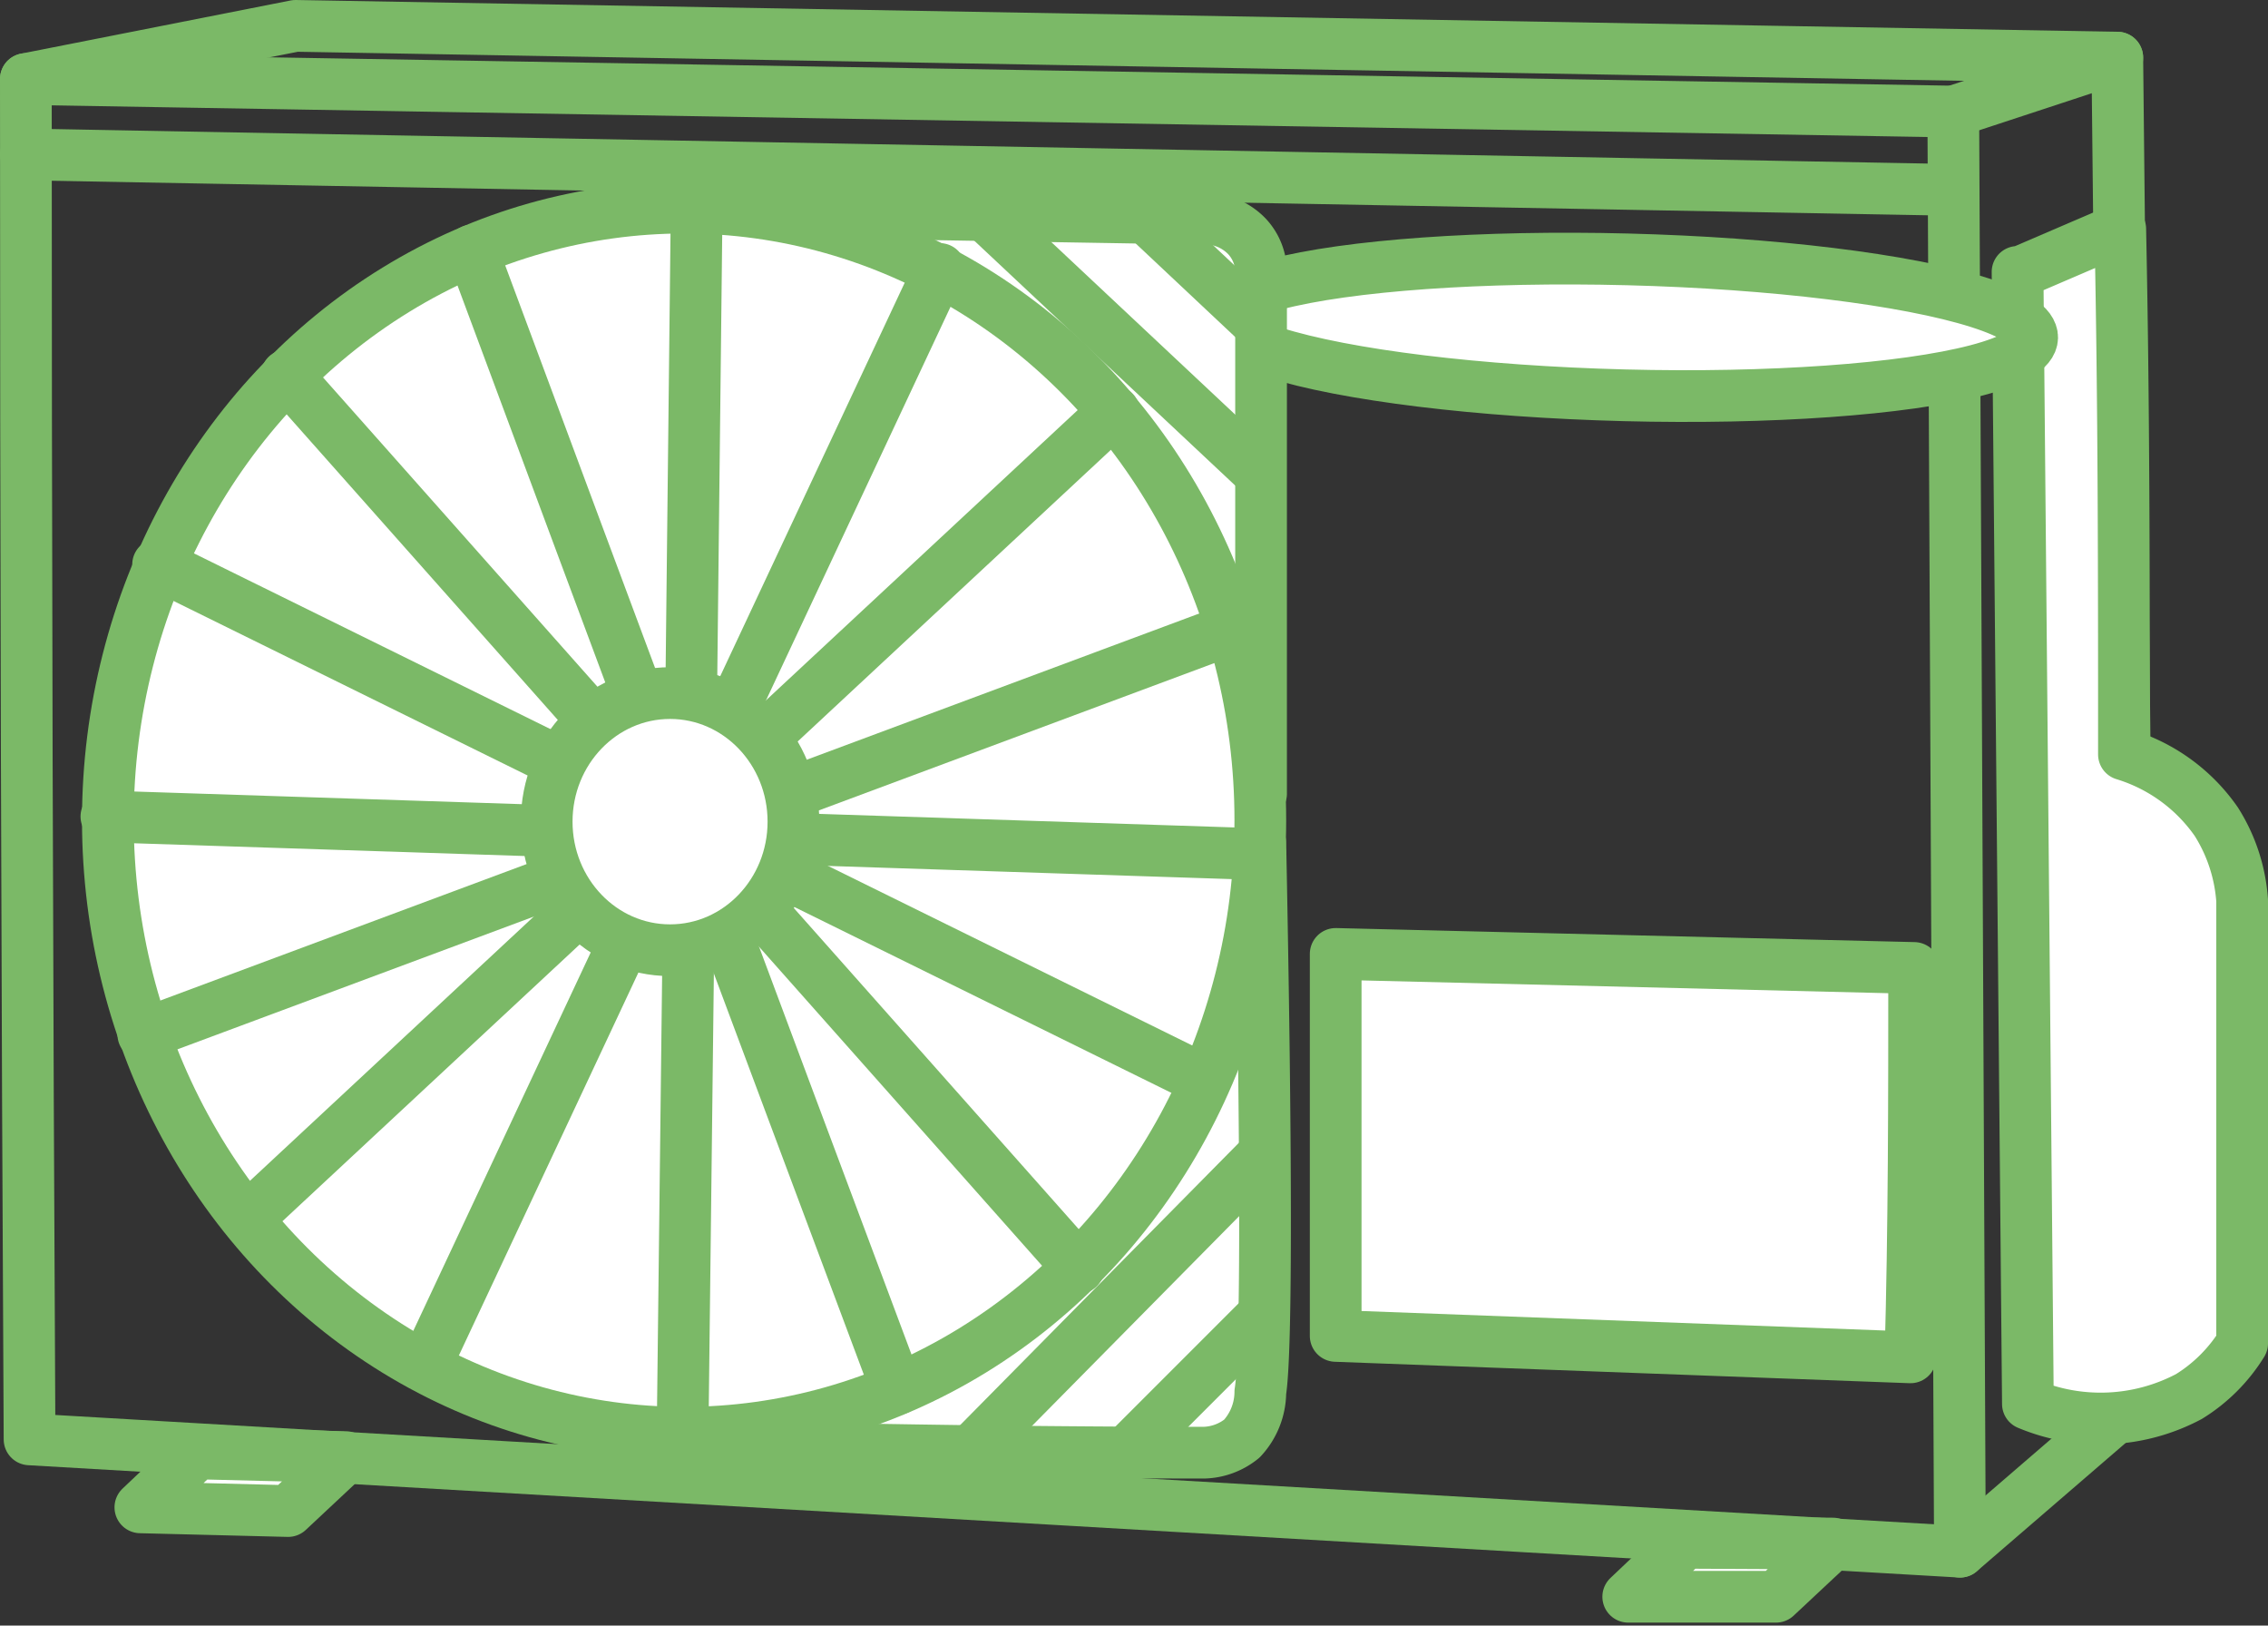
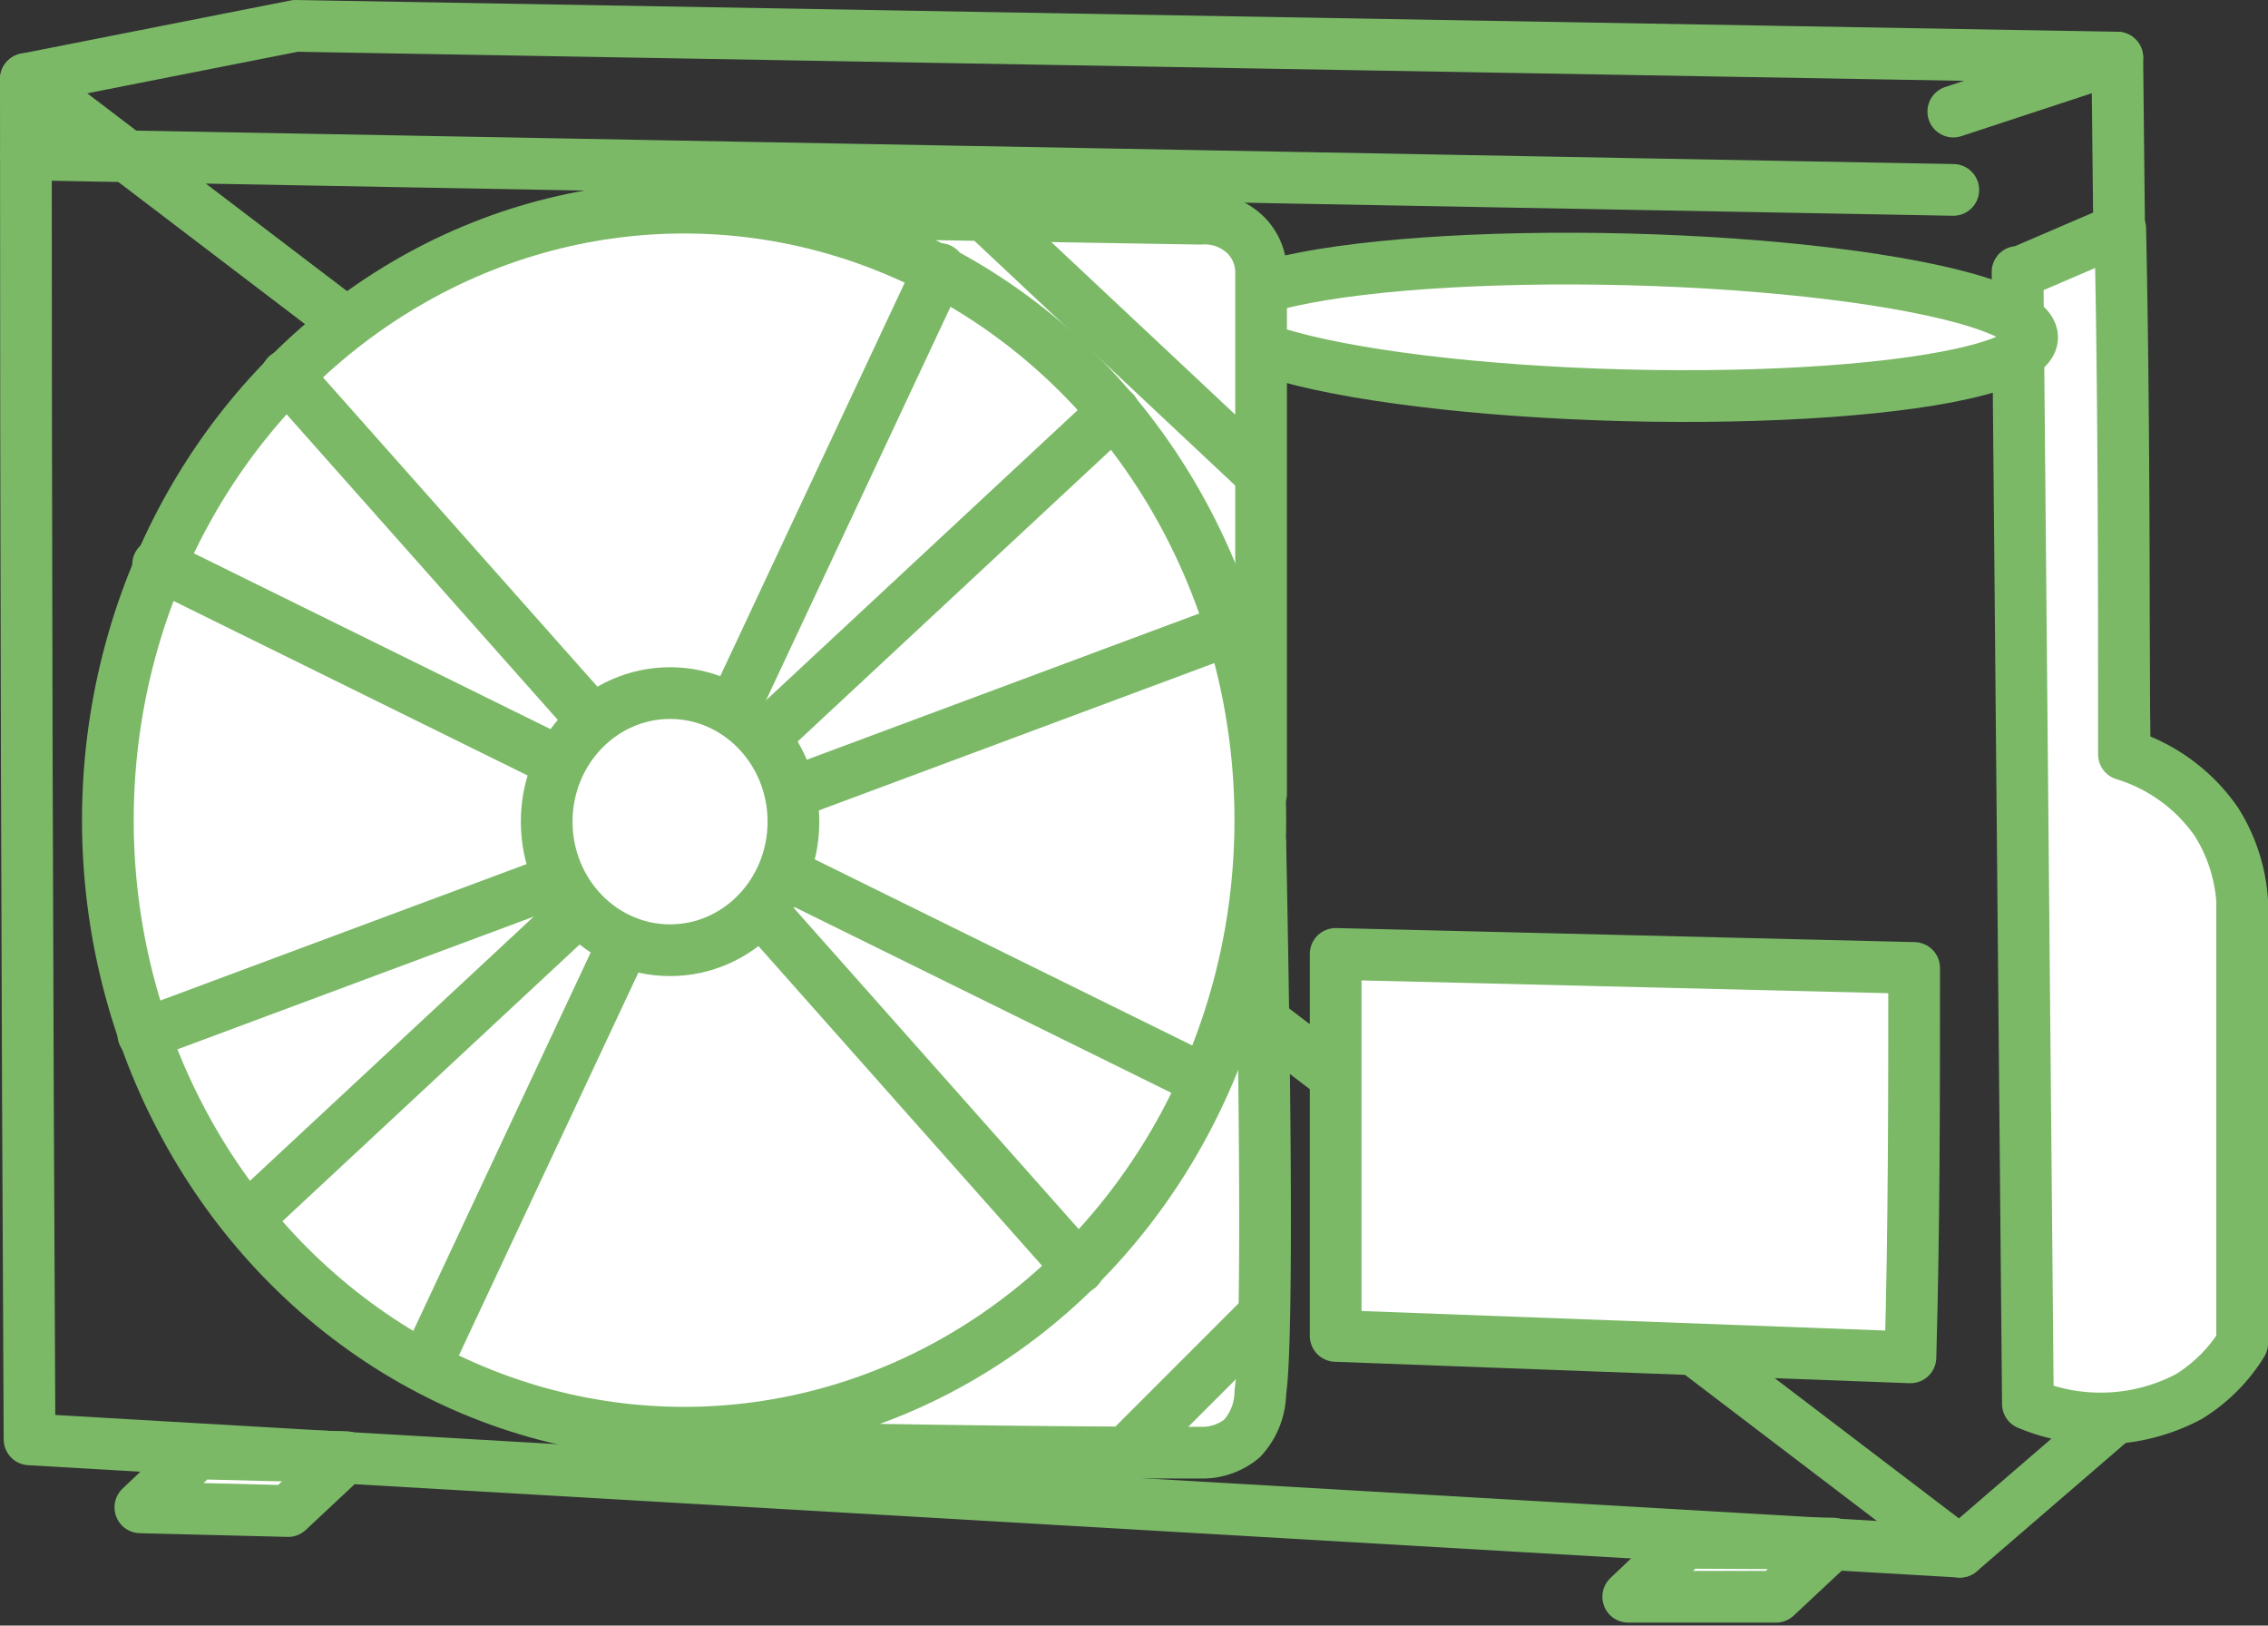
<svg xmlns="http://www.w3.org/2000/svg" width="30.7" height="22" viewBox="0 0 30.7 22">
  <rect x="0" y="0" width="30.7" height="22" fill="#333333" stroke="none" />
  <defs>
    <style>
      .cls-1 {
        fill: none;
      }

      .cls-1, .cls-2 {
        stroke: #7bb967;
        stroke-linecap: round;
        stroke-linejoin: round;
        stroke-width: 0.7px;
      }

      .cls-2 {
        fill: #fff;
      }
    </style>
  </defs>
  <title>Ресурс 65</title>
  <g id="Слой_2" data-name="Слой 2">
    <g id="Слой_1-2" data-name="Слой 1">
      <g>
        <path class="cls-1" d="M.35,1.07q0,9.21.05,18.41L26.53,21l2.32-2Q28.76,9.92,28.66.78L4,.35Z" />
-         <path class="cls-1" d="M.35,1.07l26.09.44L26.53,21" />
+         <path class="cls-1" d="M.35,1.07L26.53,21" />
        <path class="cls-1" d="M.35,2.09l26.09.48" />
        <path class="cls-1" d="M26.44,1.51,28.66.78" />
        <path class="cls-2" d="M27.31,3.68,27.45,19a2.55,2.55,0,0,0,2.18-.1,2.21,2.21,0,0,0,.72-.72V12.19A2.29,2.29,0,0,0,30,11.12a2.36,2.36,0,0,0-1.25-.91c0-2.37,0-4.74-.05-7.11l-1.35.58" />
        <ellipse class="cls-2" cx="22.02" cy="4.43" rx="0.92" ry="5.5" transform="translate(17.02 26.33) rotate(-88.54)" />
        <g>
          <path class="cls-2" d="M10.25,2.86l6,.1a.79.79,0,0,1,.63.24.71.71,0,0,1,.19.48v7.06" />
          <g>
-             <path class="cls-2" d="M15.57,3l1.49,1.4" />
            <path class="cls-2" d="M13.35,2.93l3.71,3.48" />
          </g>
        </g>
        <g>
          <path class="cls-2" d="M17.06,11.41c.08,4,.09,6.86,0,7.43a.93.93,0,0,1-.25.63.85.85,0,0,1-.51.19c-.53,0-3.34,0-7.2-.1" />
          <g>
            <path class="cls-2" d="M17.11,17.79l-1.88,1.88" />
-             <path class="cls-2" d="M17.11,15.62l-4,4.05" />
          </g>
        </g>
        <ellipse class="cls-2" cx="9.26" cy="11.1" rx="7.8" ry="8.29" />
        <g>
-           <path class="cls-2" d="M9.43,2.81q-.09,8.29-.19,16.57" />
-           <path class="cls-2" d="M17.06,11.56,1.44,11.05" />
          <path class="cls-2" d="M15.08,5.57,3.35,16.49" />
          <path class="cls-2" d="M14.6,17.16,3.88,5.08" />
          <path class="cls-2" d="M12.72,3.64,5.78,18.44" />
          <path class="cls-2" d="M16.14,14.54l-14-6.9" />
          <path class="cls-2" d="M16.68,8.51,1.94,14" />
-           <path class="cls-2" d="M12.14,18.8Q9.26,11.11,6.39,3.39" />
        </g>
        <ellipse class="cls-2" cx="9.07" cy="11.12" rx="1.67" ry="1.74" />
        <path class="cls-2" d="M2.67,19.67l-.77.73,2,.05.78-.73Z" />
        <path class="cls-2" d="M22.81,20.88l-.77.73,2,0,.77-.72Z" />
        <path class="cls-2" d="M18.08,12.91l7.83.19c0,1.76,0,3.51-.05,5.27l-7.78-.29Z" />
      </g>
    </g>
  </g>
</svg>